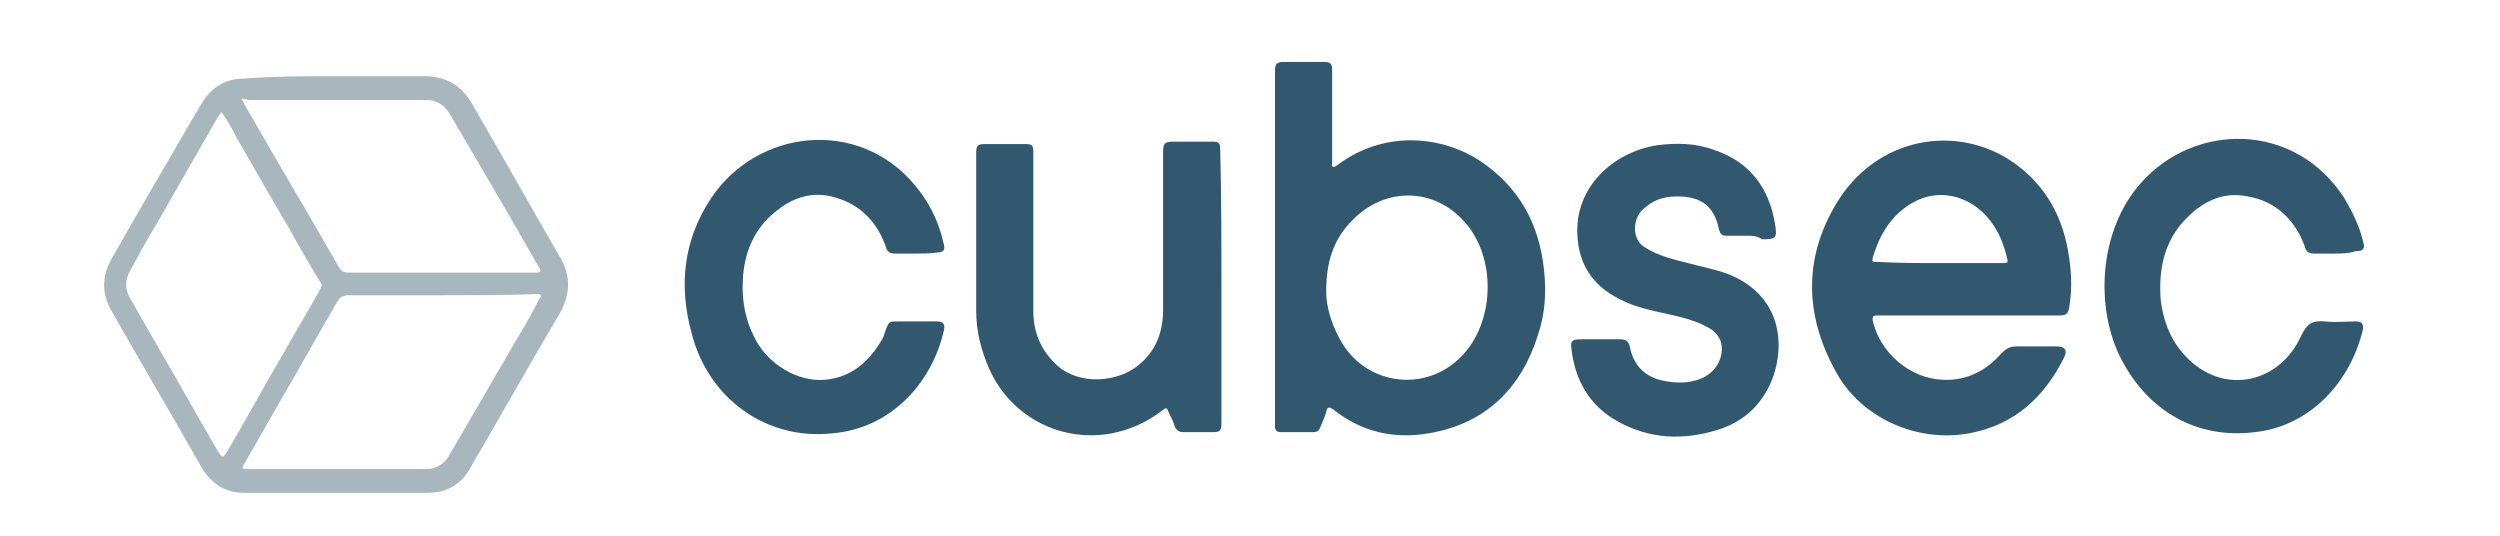
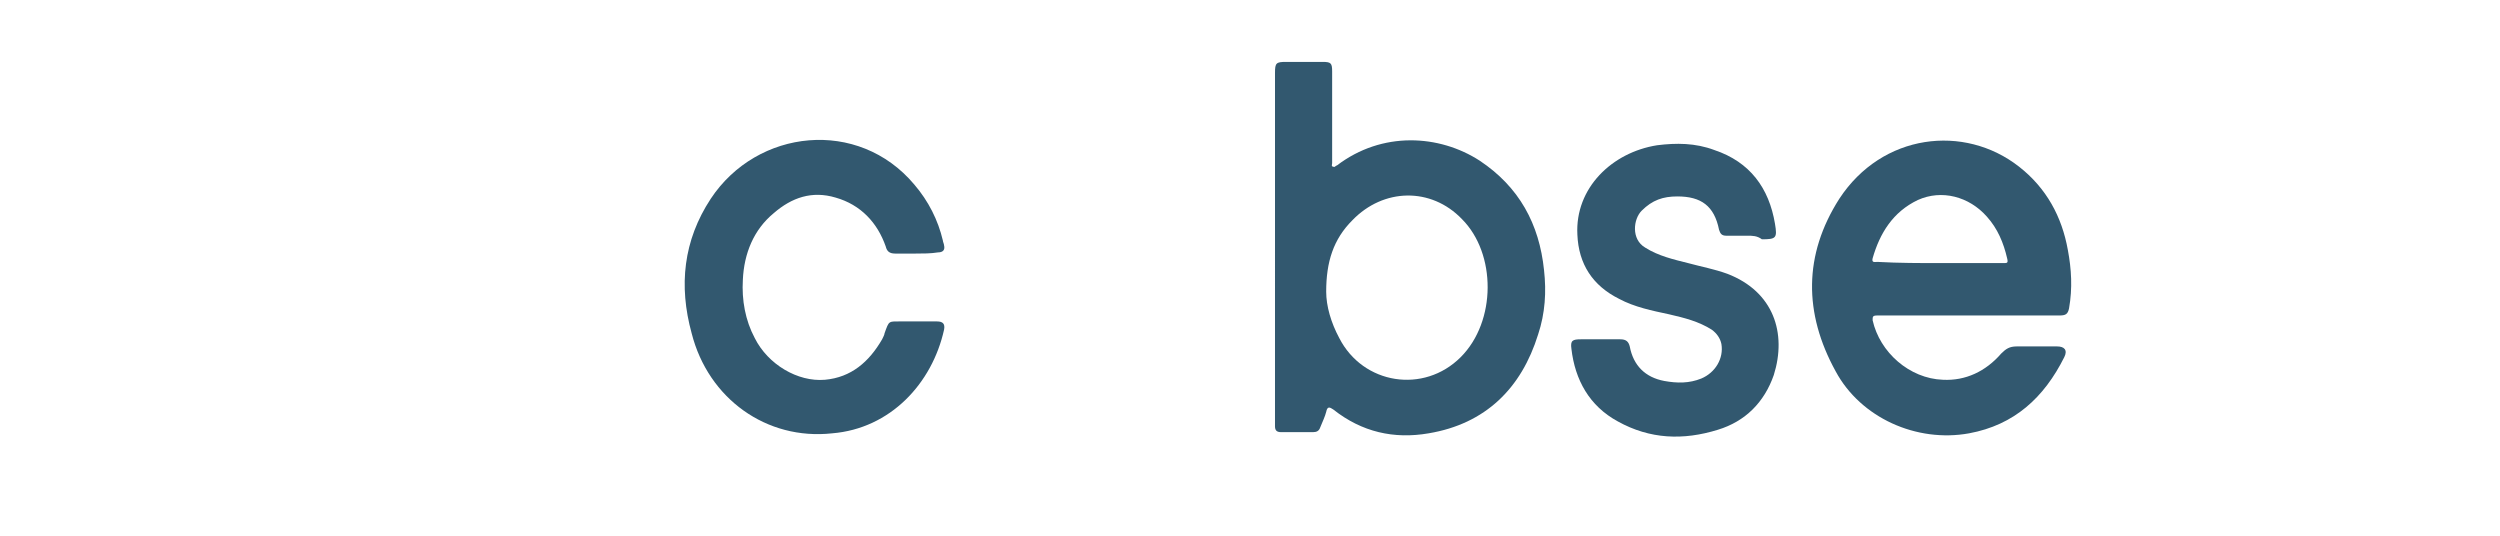
<svg xmlns="http://www.w3.org/2000/svg" version="1.1" id="Calque_1" x="0px" y="0px" viewBox="0 0 210 45" style="enable-background:new 0 0 210 45;" xml:space="preserve">
  <style type="text/css">
	.st0{fill:#32586F;}
	.st1{fill:#A8B6BD;}
</style>
  <g>
    <path class="st0" d="M107.1,20.7c0-4.9,0-9.7,0-14.6c0-0.8,0.1-0.9,0.9-0.9c1,0,2.1,0,3.1,0c0.7,0,0.8,0.1,0.8,0.8   c0,2.6,0,5.1,0,7.7c0,0.1-0.1,0.3,0.1,0.3c0.1,0.1,0.2-0.1,0.3-0.1c3.8-2.9,8.6-2.6,12-0.4c3.3,2.2,5,5.3,5.4,9.2   c0.2,1.8,0.1,3.6-0.5,5.4c-1.4,4.5-4.4,7.5-9.2,8.3c-2.9,0.5-5.6-0.1-8-2c-0.3-0.2-0.5-0.3-0.6,0.2c-0.1,0.4-0.3,0.8-0.5,1.3   c-0.1,0.3-0.3,0.4-0.6,0.4c-0.9,0-1.8,0-2.7,0c-0.4,0-0.5-0.2-0.5-0.5c0-0.1,0-0.3,0-0.4C107.1,30.4,107.1,25.6,107.1,20.7z    M111.4,24.5c0,1.2,0.4,2.6,1.1,3.9c2,3.9,7.1,4.7,10.2,1.6c3-3,3-8.7,0.1-11.6c-2.6-2.7-6.6-2.6-9.2,0.1   C112,20.1,111.4,22,111.4,24.5z" />
    <path class="st0" d="M165.3,26.5c-2.5,0-5.1,0-7.6,0c-0.4,0-0.4,0.1-0.4,0.4c0.6,2.7,3.1,4.9,5.9,5c1.9,0.1,3.6-0.7,4.9-2.2   c0.4-0.4,0.7-0.6,1.3-0.6c1.1,0,2.2,0,3.4,0c0.6,0,0.9,0.3,0.6,0.9c-1.7,3.4-4.2,5.7-8,6.4c-4.4,0.8-9.1-1.3-11.2-5.2   c-2.7-4.9-2.7-9.8,0.3-14.5c3.6-5.5,10.5-6.3,15.1-2.7c2.3,1.8,3.6,4.2,4.1,7c0.3,1.6,0.4,3.2,0.1,4.9c-0.1,0.5-0.3,0.6-0.8,0.6   C170.4,26.5,167.9,26.5,165.3,26.5C165.3,26.5,165.3,26.5,165.3,26.5z M163,22.1c1.8,0,3.5,0,5.3,0c0.3,0,0.4,0,0.3-0.4   c-0.3-1.3-0.8-2.5-1.7-3.5c-1.5-1.7-3.8-2.3-5.8-1.4c-2.1,1-3.2,2.8-3.8,4.9c-0.1,0.4,0.2,0.3,0.4,0.3   C159.5,22.1,161.3,22.1,163,22.1z" />
-     <path class="st1" d="M28.2,6.4c2.5,0,4.9,0,7.4,0c1.9,0,3.2,0.8,4.1,2.4c2.5,4.3,4.9,8.6,7.4,12.9c1,1.8,0.7,3.4-0.3,5   c-1.9,3.2-3.7,6.4-5.5,9.5c-0.6,1.1-1.3,2.2-1.9,3.3c-0.8,1.3-2,1.9-3.5,1.9c-5.1,0-10.3,0-15.4,0c-1.6,0-2.8-0.8-3.6-2.2   c-2.5-4.4-5.1-8.8-7.6-13.2c-0.8-1.5-0.7-2.9,0.1-4.3c2.2-3.9,4.5-7.8,6.7-11.6c0.3-0.5,0.6-1,0.9-1.5c0.8-1.3,2-2,3.5-2   C23,6.4,25.6,6.4,28.2,6.4z M20.3,8.3c0.2,0.4,0.4,0.8,0.6,1.1c2.5,4.4,5.1,8.7,7.6,13.1c0.2,0.3,0.4,0.4,0.7,0.4   c3.2,0,6.5,0,9.7,0c2,0,4.1,0,6.1,0c0.4,0,0.5-0.1,0.3-0.4c-0.9-1.6-1.8-3.1-2.7-4.7c-1.6-2.7-3.2-5.5-4.8-8.2   c-0.5-0.8-1.1-1.2-2-1.2c-5,0-10,0-15,0C20.7,8.3,20.5,8.3,20.3,8.3z M18.6,9.4c-0.1,0.2-0.3,0.4-0.4,0.6c-1.7,3-3.4,5.9-5.1,8.9   c-0.8,1.3-1.5,2.6-2.2,3.9c-0.4,0.7-0.4,1.5,0,2.2c0.8,1.4,1.6,2.8,2.4,4.2c1.7,2.9,3.3,5.8,5,8.7c0.4,0.6,0.4,0.6,0.8,0   c1.6-2.7,3.1-5.5,4.7-8.2c1-1.8,2.1-3.6,3.1-5.4c0.1-0.2,0.2-0.4,0-0.6c-0.9-1.5-1.8-3-2.6-4.5c-1.5-2.5-2.9-5-4.4-7.6   C19.5,10.8,19.1,10.1,18.6,9.4z M37.1,24.8C37.1,24.8,37.1,24.8,37.1,24.8c-2.6,0-5.2,0-7.8,0c-0.5,0-0.8,0.2-1,0.6   c-1.7,2.9-3.3,5.8-5,8.7c-0.9,1.6-1.9,3.3-2.8,4.9c-0.2,0.3-0.2,0.4,0.2,0.4c5,0,10,0,15.1,0c0.8,0,1.5-0.4,1.9-1.1   c2-3.4,4-6.9,6-10.3c0.6-1,1.1-1.9,1.6-2.9c0.1-0.1,0.3-0.4-0.1-0.4C42.5,24.8,39.8,24.8,37.1,24.8z" />
-     <path class="st0" d="M102.6,24.2c0,3.8,0,7.5,0,11.3c0,0.7-0.1,0.8-0.8,0.8c-0.8,0-1.6,0-2.4,0c-0.3,0-0.5-0.1-0.7-0.4   c-0.1-0.4-0.3-0.8-0.5-1.2c-0.2-0.5-0.2-0.5-0.6-0.2c-1.3,1-2.7,1.6-4.2,1.9c-4.3,0.8-8.5-1.4-10.3-5.4c-0.7-1.6-1.1-3.2-1.1-4.9   c0-4.4,0-8.8,0-13.2c0-0.7,0.1-0.8,0.8-0.8c1.1,0,2.2,0,3.3,0c0.6,0,0.7,0.1,0.7,0.7c0,4.4,0,8.9,0,13.3c0,1.8,0.6,3.3,2,4.6   c1.9,1.7,5.1,1.4,6.8,0c1.5-1.2,2.1-2.8,2.1-4.7c0-4.4,0-8.8,0-13.2c0-0.7,0.1-0.9,0.8-0.9c1.1,0,2.2,0,3.3,0   c0.6,0,0.7,0.1,0.7,0.7C102.6,16.6,102.6,20.4,102.6,24.2z" />
    <path class="st0" d="M146.8,19.8c-0.6,0-1.2,0-1.8,0c-0.4,0-0.5-0.2-0.6-0.5c-0.4-2-1.5-2.8-3.5-2.8c-1.2,0-2.1,0.3-3,1.2   c-0.7,0.7-0.9,2.4,0.3,3.1c1.1,0.7,2.4,1,3.6,1.3c1.1,0.3,2.2,0.5,3.3,0.9c3.9,1.5,5,5,3.9,8.5c-0.8,2.3-2.4,3.9-4.7,4.6   c-2.9,0.9-5.7,0.8-8.4-0.7c-2.4-1.3-3.6-3.5-3.9-6.1c-0.1-0.7,0.1-0.8,0.8-0.8c1.1,0,2.2,0,3.3,0c0.5,0,0.7,0.2,0.8,0.6   c0.3,1.6,1.3,2.6,2.9,2.9c1.1,0.2,2.1,0.2,3.1-0.2c1.2-0.5,1.9-1.7,1.7-2.9c-0.1-0.5-0.4-0.9-0.8-1.2c-1.1-0.7-2.3-1-3.6-1.3   c-1.4-0.3-2.9-0.6-4.2-1.3c-2.2-1.1-3.4-2.9-3.5-5.4c-0.2-3.9,2.9-6.9,6.7-7.5c1.6-0.2,3.2-0.2,4.8,0.4c3,1,4.6,3.2,5.1,6.2   c0.2,1.2,0.1,1.3-1.1,1.3C147.6,19.8,147.2,19.8,146.8,19.8z" />
-     <path class="st0" d="M196.1,21.3c-0.6,0-1.1,0-1.7,0c-0.5,0-0.7-0.2-0.8-0.6c-0.8-2.2-2.4-3.8-4.8-4.2c-1.9-0.4-3.6,0.3-5,1.7   c-2,1.9-2.5,4.4-2.3,7c0.2,1.6,0.7,3.1,1.8,4.4c3.1,3.7,8.1,2.8,10-1.4c0.5-1,0.9-1.3,2-1.2c0.9,0.1,1.7,0,2.6,0   c0.5,0,0.6,0.2,0.6,0.6c-1,4.4-4.4,8.2-9.1,8.7c-4.8,0.6-8.9-1.7-11.2-6.1c-2.2-4.2-2-10.8,1.7-14.9c4.5-5,12.8-5.1,17,1.3   c0.7,1.2,1.3,2.4,1.6,3.7c0.2,0.6,0,0.8-0.6,0.8C197.2,21.3,196.7,21.3,196.1,21.3z" />
    <path class="st0" d="M76.9,21.3c-0.6,0-1.1,0-1.7,0c-0.5,0-0.7-0.2-0.8-0.6c-0.7-2-2.1-3.5-4.2-4.1c-2-0.6-3.7,0-5.2,1.3   c-1.7,1.4-2.5,3.4-2.6,5.6c-0.1,1.7,0.2,3.4,1,4.9c1.1,2.2,3.6,3.7,5.9,3.5c2.2-0.2,3.7-1.5,4.8-3.4c0.1-0.2,0.2-0.4,0.2-0.5   c0.4-1.1,0.3-1,1.5-1c1,0,1.9,0,2.9,0c0.5,0,0.7,0.2,0.6,0.7c-1,4.5-4.5,8.3-9.4,8.7C64.4,37,59.5,33.5,58.1,28   c-1.1-4-0.7-7.8,1.6-11.3c3.9-5.9,12.4-6.8,17.1-1.2c1.2,1.4,2,3,2.4,4.7c0,0.1,0.1,0.3,0.1,0.4c0.1,0.4-0.1,0.6-0.5,0.6   C78.2,21.3,77.5,21.3,76.9,21.3z" />
  </g>
</svg>